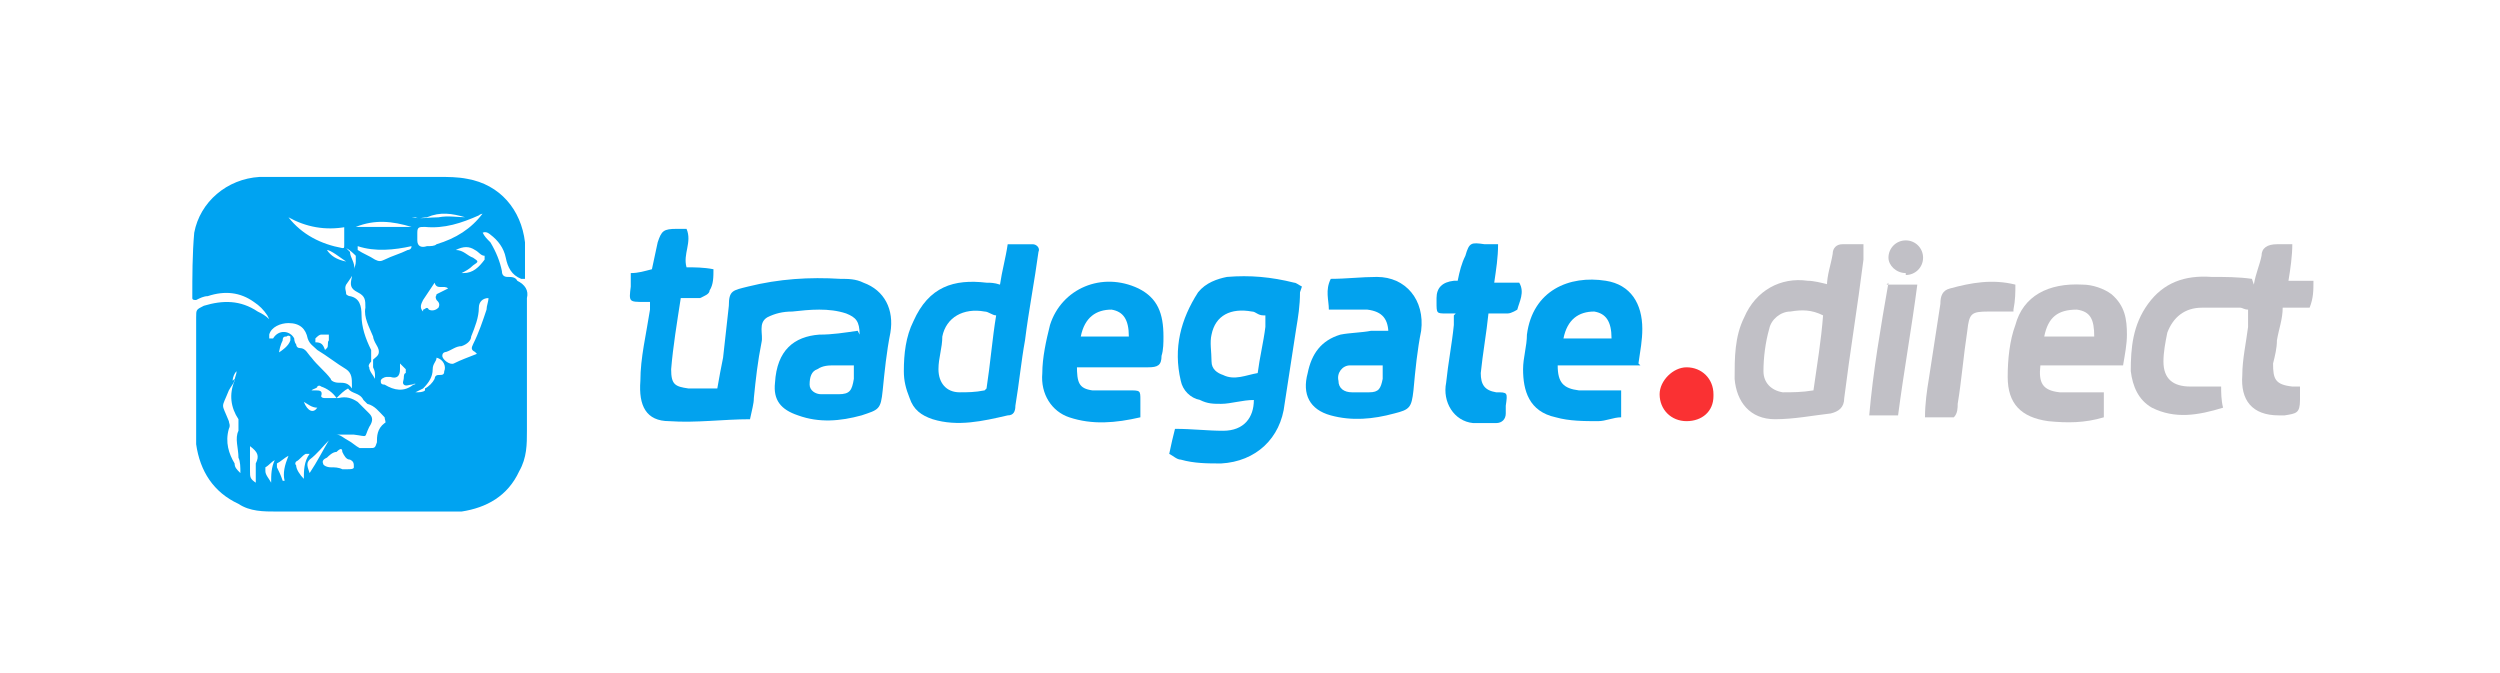
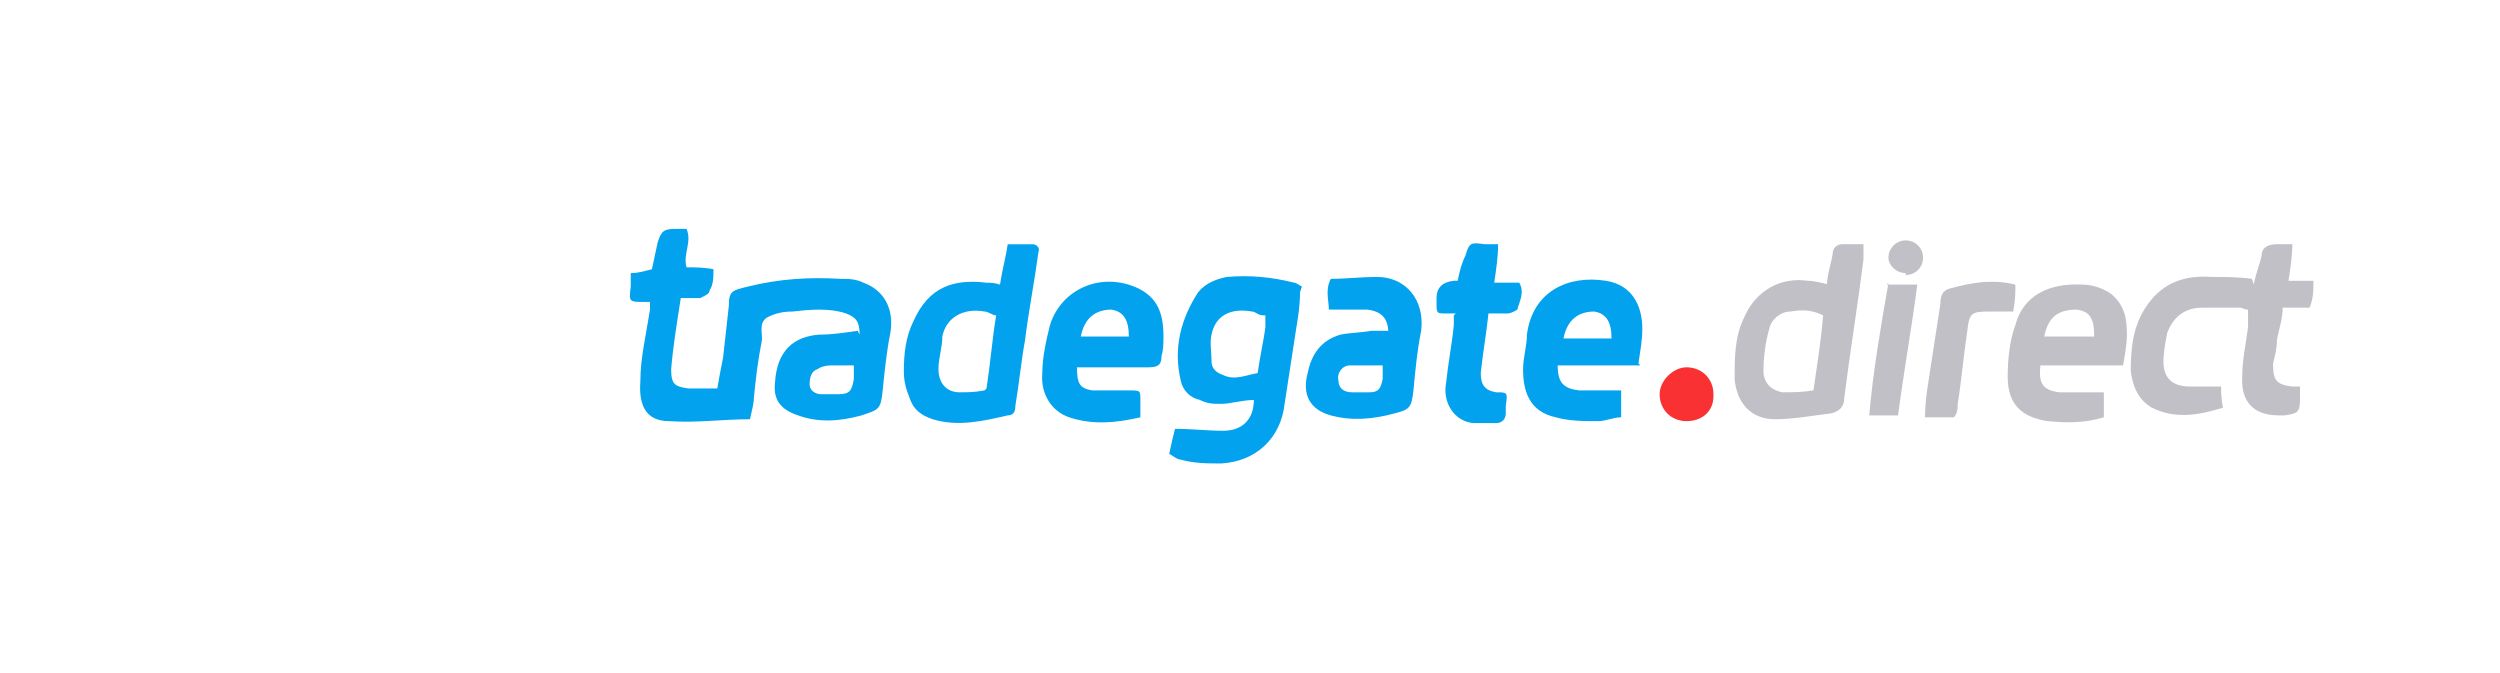
<svg xmlns="http://www.w3.org/2000/svg" data-name="Ebene 1" id="Ebene_1" version="1.1" viewBox="0 0 130 35">
  <defs>
    <style>
      .cls-1 {
        fill: #02a2ee;
      }

      .cls-1, .cls-2, .cls-3, .cls-4 {
        stroke-width: 0px;
      }

      .cls-2 {
        fill: #fa3133;
      }

      .cls-3 {
        fill: #c1c0c6;
      }

      .cls-4 {
        fill: #00a3f1;
      }
    </style>
  </defs>
-   <path class="cls-4" d="M13.9,16.4c-.2-.3-.4-.5-.7-.7-.7-.5-1.5-.6-2.4-.3-.2,0-.4.1-.6.2-.1,0-.2,0-.2-.1,0-1.1,0-2.3.1-3.4.3-1.6,1.7-2.8,3.4-2.9.5,0,.9,0,1.4,0,2.6,0,5.3,0,7.9,0,.5,0,1,0,1.5.1,1.7.3,2.8,1.6,3,3.3,0,.6,0,1.1,0,1.7,0,0,0,.2,0,.2,0,0-.1,0-.2,0-.5-.2-.7-.6-.8-1.1-.1-.5-.4-.9-.8-1.2,0,0-.2-.2-.4-.1.1.2.2.3.4.5.3.5.5,1,.6,1.5,0,.2.1.3.3.3.2,0,.4,0,.5.2.4.2.6.5.5.9,0,2.3,0,4.6,0,6.9,0,.7,0,1.4-.4,2.1-.6,1.3-1.7,1.9-3,2.1-.4,0-.8,0-1.2,0-2.8,0-5.6,0-8.4,0-.7,0-1.4,0-2-.4-1.3-.6-2-1.7-2.2-3.1,0-.4,0-.8,0-1.2,0-1.8,0-3.6,0-5.4,0-.4,0-.4.4-.6,1-.3,1.9-.3,2.8.3.2.1.4.2.6.4,0,0,0,0,0,0ZM22.1,20.2c.2-.1.4-.3.5-.5,0,0,0-.2.2-.2.2,0,.3,0,.3-.2.1-.2,0-.6-.4-.7,0,0-.1,0,0,0,0,.2-.2.3-.2.6,0,.4-.2.7-.5,1l-.4.2c.2,0,.4,0,.5-.1ZM12.2,19.7c0,.2-.2.4-.3.6-.4,1-.4.6,0,1.6,0,.1.1.2,0,.4-.2.7,0,1.3.3,1.8,0,.2.1.3.3.5,0-.3,0-.6-.1-.8,0-.5-.2-1,0-1.4,0-.2,0-.4,0-.6-.4-.6-.5-1.3-.2-2,0-.2.1-.3.1-.5-.1.1-.2.3-.2.5ZM17.6,20.7c.4-.1.7,0,1,.2.2.2.4.4.6.6.2.2.2.4,0,.7-.3.6,0,.5-.8.4-.3,0-.6,0-.9,0,.2,0,.4.2.6.3.2.1.4.3.6.4,0,0,.1,0,.2,0,0,0,.2,0,.3,0,.3,0,.3,0,.4-.3,0-.3,0-.7.4-1,.1,0,0-.2,0-.3-.3-.3-.5-.6-.9-.7,0,0-.1-.1-.2-.2-.2-.4-.6-.3-.8-.6-.2.1-.4.3-.6.5,0,0,0,0,0,0-.2-.3-.5-.5-.8-.6,0,0-.1-.1-.2,0,0,.1-.2.1-.3.2,0,0,0,0,.2,0,.2,0,.4,0,.3.3,0,0,0,.1.2.1.2,0,.4,0,.6,0ZM25.2,11.1c0,0-.2,0-.3.1-.9.4-1.8.7-2.8.6-.3,0-.4,0-.4.3,0,.1,0,.3,0,.4,0,.3.2.4.5.3.2,0,.4,0,.5-.1,1-.3,1.8-.8,2.4-1.6ZM18.3,20c0-.3,0-.6-.3-.8-.5-.3-1-.7-1.5-1-.2-.2-.4-.3-.5-.6-.1-.5-.4-.8-1-.8-.4,0-.9.2-1,.6,0,0,0,.1,0,.2,0,0,.1,0,.2,0,0,0,0,0,0,0,.3-.5.9-.4,1.1,0,0,0,0,.2.1.3,0,0,0,.2.2.2.3,0,.4.3.6.5.3.4.7.7,1,1.1,0,.1.2.2.4.2.3,0,.5,0,.7.3ZM18.2,13.1c0,.3.3.6.2.9,0,.3-.2.5-.4.8-.1.2,0,.3,0,.5,0,0,.1.1.2.1.5.1.6.5.6,1,0,.6.2,1.2.5,1.8,0,.2,0,.4,0,.6,0,0-.2.2-.1.3,0,.2.2.4.3.6,0,0,0,0,0,0,0,0,0,0,0-.1,0-.2,0-.3-.1-.5,0-.1,0-.2,0-.4.1-.1.3-.2.3-.4,0-.2-.1-.3-.2-.5,0,0-.1-.2-.1-.3-.2-.5-.5-1-.4-1.5,0-.4,0-.6-.4-.8-.4-.2-.4-.4-.3-.8,0-.3.2-.5.2-.8,0,0,0-.2,0-.3-.1-.1-.3-.3-.5-.4ZM18,11.8c-1.1.2-2.1,0-3-.5.7.9,1.7,1.4,2.8,1.6.1,0,.1,0,.1-.2,0-.3,0-.6,0-.9ZM24.7,18.3c-.2-.1-.2-.2-.1-.4.3-.6.5-1.2.7-1.8,0-.2.1-.4.1-.6-.3,0-.5.2-.5.5,0,.5-.2,1-.4,1.5,0,.2-.2.4-.5.5-.3,0-.5.2-.8.3,0,0-.2,0-.2.2,0,.2.4.5.6.4.4-.2.7-.3,1.2-.5ZM18.1,24.4c.1,0,.3,0,.3-.1,0-.2,0-.3-.2-.4,0,0,0,0,0,0-.2,0-.3-.2-.4-.4,0-.2-.1-.2-.3,0-.2,0-.4.2-.5.3,0,0-.3.1-.2.3,0,.1.2.2.4.2,0,0,0,0,0,0,.2,0,.4,0,.6.1,0,0,.2,0,.3,0ZM21.7,20c-.2-.1-.2,0-.3,0-.1,0-.3.1-.4,0-.1-.1,0-.2,0-.4,0,0,0-.2.1-.2,0,0,0-.1,0-.2,0,0-.2-.2-.3-.3,0,.1,0,.2,0,.3,0,.4-.2.5-.5.4,0,0-.2,0-.2,0-.1,0-.3.1-.3.2,0,.1,0,.2.2.2.5.3,1,.4,1.5,0,.1,0,.2-.1.4-.2ZM22,16.1c.1,0,.2-.2.3,0,.2.1.4,0,.5-.1.1-.2,0-.3-.1-.4-.1-.2,0-.2,0-.3.2-.1.4-.2.6-.3-.2-.2-.6.1-.7-.3-.2.3-.4.6-.6.9-.1.2-.2.4,0,.6ZM18.6,13s0,0,0,0c.3.2.6.3.9.5.2.1.3.1.5,0,.4-.2.8-.3,1.2-.5,0,0,.2,0,.2-.2-.9.2-1.9.3-2.8,0ZM24.2,11.3c0,0,0,0,0,0-.7-.2-1.3-.3-2,0-.2,0-.4.1-.6,0-.2,0-.5,0-.7,0,.2,0,.3,0,.5,0,.5.1.9,0,1.4,0,.5-.1,1,0,1.5,0ZM24.1,14.2c.5,0,.8-.3,1.1-.7,0,0,0-.2,0-.2-.2,0-.3-.2-.5-.3-.3-.2-.6-.2-1,0,.4,0,.6.3.9.4.3.2.3.2,0,.4-.2.2-.4.3-.6.4ZM18.5,11.8h2.9c-1-.3-1.9-.4-2.9,0ZM13.3,25.1c0-.2,0-.3,0-.4,0-.2,0-.4,0-.6.2-.4.1-.6-.3-.9,0,.4,0,.8,0,1.3,0,.3,0,.4.3.6ZM17.1,22.9s0,0,0,0c-.3.3-.6.7-1,1-.2.2-.1.4,0,.7.4-.6.7-1.2,1-1.7ZM14.4,18.4c.3-.2.6-.4.7-.7,0,0,0-.1,0-.2,0,0-.1-.1-.2,0-.1,0-.2,0-.2.2-.1.2-.2.5-.2.8ZM15.9,23.6s0,0,0,0c-.2.1-.3.3-.5.4,0,0-.1.1,0,.2,0,.2.2.5.4.7,0-.4,0-.9.3-1.3ZM17,18.1c.1-.1,0-.3.1-.4,0-.1,0-.2,0-.3-.1,0-.3,0-.4,0-.1,0-.2.1-.3.2,0,0,0,.2,0,.2.3,0,.4.1.5.4ZM14.4,23.9c-.2,0-.4.3-.6.4,0,0,0,.1,0,.2,0,.2.2.4.3.6,0-.4,0-.8.2-1.2ZM14.8,25s0,0,0,0c-.1-.4,0-.8.2-1.3-.2.1-.4.3-.6.4,0,0,0,.1,0,.2.1.2.2.4.3.7ZM17,13c.2.3.5.5,1,.6-.3-.2-.8-.6-1-.6ZM15.8,20.9c.2.5.5.6.7.3-.3,0-.5-.2-.7-.3Z" />
  <g>
    <path class="cls-1" d="M44.7,17.4c0-.7-.2-.9-.7-1.1-.9-.3-1.9-.2-2.8-.1-.5,0-.9.1-1.3.3-.5.3-.2.9-.3,1.3-.2,1-.3,1.9-.4,2.9,0,.3-.1.6-.2,1.1-1.4,0-2.8.2-4.2.1-1.2,0-1.6-.8-1.5-2.1,0-1.2.3-2.4.5-3.7,0-.1,0-.2,0-.4-.1,0-.2,0-.3,0-.8,0-.8,0-.7-.8,0-.2,0-.4,0-.7.4,0,.7-.1,1.1-.2.1-.5.2-.9.3-1.4.2-.6.3-.7,1-.7.2,0,.4,0,.5,0,.3.7-.2,1.3,0,2,.4,0,.9,0,1.4.1,0,.4,0,.8-.2,1.1,0,.2-.3.3-.5.4-.3,0-.6,0-1,0-.2,1.3-.4,2.5-.5,3.7,0,.8.2.9.9,1,.5,0,1,0,1.5,0,.1-.6.2-1.1.3-1.6.1-.9.2-1.8.3-2.7,0-.8.2-.8,1-1,1.6-.4,3.2-.5,4.8-.4.4,0,.8,0,1.2.2,1.1.4,1.6,1.4,1.4,2.6-.2,1-.3,2-.4,3-.1,1-.2,1-1.1,1.3-1.1.3-2.2.4-3.3,0-.9-.3-1.3-.8-1.2-1.7.1-1.7,1-2.4,2.3-2.5.7,0,1.3-.1,2-.2ZM44.4,19c-.1,0-.2,0-.2,0-.3,0-.5,0-.8,0-.3,0-.6,0-.9.2-.3.1-.4.4-.4.8,0,.3.3.5.6.5.3,0,.6,0,.9,0,.6,0,.7-.2.8-.8,0-.2,0-.4,0-.6Z" />
    <path class="cls-3" d="M117.2,14.8c.1-.6.3-1,.4-1.5,0-.4.3-.6.8-.6.2,0,.5,0,.8,0,0,.6-.1,1.3-.2,1.9.4,0,.8,0,1.3,0,0,.5,0,.9-.2,1.4-.4,0-.9,0-1.4,0,0,.6-.2,1.1-.3,1.7,0,.4-.1.8-.2,1.2,0,.8.1,1.1,1,1.2.1,0,.2,0,.4,0,0,.2,0,.5,0,.7,0,.7-.2.7-.8.8-.1,0-.2,0-.3,0-1.4,0-2-.8-1.9-2.1,0-.8.2-1.7.3-2.5,0-.3,0-.6,0-.9-.2,0-.3-.1-.4-.1-.7,0-1.3,0-2,0-.9,0-1.5.5-1.8,1.3-.1.5-.2,1-.2,1.5,0,.9.5,1.3,1.4,1.3.5,0,1,0,1.6,0,0,.3,0,.7.1,1.1-1.3.4-2.5.6-3.7,0-.7-.4-1-1.1-1.1-1.9,0-1.2.1-2.4.9-3.5.8-1.1,1.9-1.5,3.3-1.4.7,0,1.4,0,2.1.1Z" />
    <path class="cls-1" d="M67.6,15.2c0,.7-.1,1.3-.2,1.9-.2,1.3-.4,2.6-.6,3.9-.2,1.8-1.5,3-3.3,3.1-.7,0-1.4,0-2.1-.2-.2,0-.4-.2-.6-.3.1-.5.2-.9.3-1.3.9,0,1.7.1,2.5.1,1.1,0,1.6-.7,1.6-1.6-.6,0-1.2.2-1.7.2-.4,0-.7,0-1.1-.2-.5-.1-.9-.5-1-1-.4-1.7,0-3.2.9-4.6.4-.5,1-.7,1.5-.8,1.2-.1,2.3,0,3.5.3.1,0,.2.1.4.2ZM65.7,16.4c-.3,0-.4-.2-.6-.2-1.1-.2-1.9.2-2.1,1.2-.1.4,0,.9,0,1.4,0,.4.3.6.6.7.6.3,1.2,0,1.8-.1.1-.8.3-1.6.4-2.4,0-.2,0-.4,0-.6Z" />
    <path class="cls-1" d="M52,14.8c.1-.7.3-1.4.4-2.1.4,0,.9,0,1.3,0,.2,0,.4.2.3.4-.2,1.5-.5,3-.7,4.6-.2,1.1-.3,2.2-.5,3.4,0,.3-.1.5-.4.5-1.3.3-2.6.6-3.9.2-.6-.2-1-.5-1.2-1.1-.2-.5-.3-.9-.3-1.4,0-.9.1-1.8.5-2.6.8-1.8,2.1-2.2,3.8-2,.2,0,.4,0,.7.1ZM51.3,20.2c.2-1.3.3-2.6.5-3.8-.2,0-.4-.2-.6-.2-1.1-.2-2,.3-2.2,1.3,0,.6-.2,1.1-.2,1.7,0,.7.4,1.2,1.1,1.2.4,0,.8,0,1.3-.1Z" />
    <path class="cls-3" d="M95,14.9c0-.6.2-1.1.3-1.7,0-.3.2-.5.5-.5.3,0,.7,0,1.1,0,0,.3,0,.6,0,.8-.3,2.4-.7,4.8-1,7.2,0,.5-.3.7-.7.8-.9.1-1.9.3-2.9.3-1.3,0-2-.9-2.1-2.1,0-1.1,0-2.2.5-3.2.6-1.4,1.9-2.1,3.3-1.9.3,0,.7.1,1.1.2ZM94.3,20.3c.2-1.4.4-2.6.5-3.9-.6-.3-1.1-.3-1.7-.2-.5,0-1,.4-1.1.9-.2.7-.3,1.5-.3,2.2,0,.6.4,1,1,1.1.5,0,1,0,1.6-.1Z" />
    <path class="cls-1" d="M56,19c0,.9.1,1.2.8,1.3.6,0,1.3,0,1.9,0,.6,0,.6,0,.6.5,0,.3,0,.6,0,.9-1.3.3-2.5.4-3.7,0-.9-.3-1.5-1.2-1.4-2.3,0-.8.2-1.7.4-2.5.6-1.9,2.7-2.8,4.6-1.9,1,.5,1.3,1.3,1.3,2.5,0,.3,0,.7-.1,1,0,.5-.2.6-.7.6-.9,0-1.9,0-2.8,0-.3,0-.6,0-.9,0ZM58.7,17.5c0-.9-.3-1.3-.9-1.4-.8,0-1.4.4-1.6,1.4h2.5Z" />
    <path class="cls-1" d="M85.3,19c-1.5,0-2.9,0-4.3,0,0,.9.3,1.2,1.1,1.3.7,0,1.4,0,2.2,0v1.4c-.4,0-.8.2-1.2.2-.7,0-1.5,0-2.2-.2-1.4-.3-1.7-1.4-1.7-2.5,0-.6.2-1.2.2-1.8.3-2.3,2.2-3.1,4.1-2.8,1.3.2,1.9,1.2,1.9,2.5,0,.6-.1,1.1-.2,1.8ZM81.3,17.6c.8,0,1.7,0,2.5,0,0-.9-.3-1.3-.9-1.4-.8,0-1.4.4-1.6,1.4Z" />
    <path class="cls-1" d="M72.2,17.4c0-.8-.3-1.2-1.1-1.3-.4,0-.9,0-1.3,0-.2,0-.4,0-.7,0,0-.5-.2-1,.1-1.6.8,0,1.6-.1,2.4-.1,1.5,0,2.5,1.2,2.3,2.8-.2,1-.3,2-.4,3.1-.1.9-.2,1-1,1.2-1.1.3-2.2.4-3.3.1-1.1-.3-1.5-1.1-1.2-2.2.2-1,.7-1.7,1.7-2,.5-.1,1.1-.1,1.6-.2.3,0,.6,0,.9,0ZM71.9,19c-.6,0-1.1,0-1.7,0-.4,0-.7.4-.6.8,0,.4.3.6.7.6.3,0,.6,0,.9,0,.5,0,.6-.2.7-.7,0-.2,0-.4,0-.7Z" />
    <path class="cls-3" d="M110.3,19h-4.2c-.1.9.1,1.3,1,1.4.7,0,1.5,0,2.3,0v1.3c-1,.3-1.9.3-2.9.2-1.4-.2-2.1-.9-2.1-2.3,0-.9.1-1.9.4-2.7.4-1.5,1.7-2.2,3.5-2.1.5,0,1.1.2,1.5.5.7.6.8,1.3.8,2.1,0,.5-.1,1-.2,1.6ZM108.9,17.5c0-.9-.2-1.3-.9-1.4-1,0-1.5.4-1.7,1.4h2.6Z" />
    <path class="cls-1" d="M75.7,16.3c-.2,0-.4,0-.5,0-.5,0-.5,0-.5-.6,0,0,0-.1,0-.2q0-.8.9-.9c0,0,.1,0,.2,0,0,0,0,0,0,0,.1-.5.2-.9.4-1.3.2-.7.3-.7,1-.6.2,0,.4,0,.7,0,0,.7-.1,1.3-.2,2h1.3c.3.5,0,1-.1,1.4,0,0-.3.2-.5.2-.3,0-.6,0-1,0-.1,1-.3,2.1-.4,3.1,0,.6.2.9.8,1,.6,0,.6,0,.5.7,0,.1,0,.3,0,.4,0,.3-.2.5-.5.5-.4,0-.8,0-1.2,0-1-.1-1.6-1.1-1.4-2.1.1-1,.3-2,.4-3,0-.1,0-.2,0-.5Z" />
    <path class="cls-3" d="M104.7,16.2c-.5,0-.9,0-1.3,0-.9,0-1,.1-1.1,1-.2,1.3-.3,2.6-.5,3.8,0,.2,0,.5-.2.7h-1.5c0-.7.1-1.4.2-2,.2-1.3.4-2.6.6-3.9,0-.4.1-.7.5-.8,1.1-.3,2.2-.5,3.4-.2,0,.4,0,.8-.1,1.3Z" />
    <path class="cls-3" d="M98.1,14.8c.5,0,.8,0,1.2,0,0,0,.2,0,.4,0-.3,2.3-.7,4.5-1,6.8h-1.5c.2-2.3.6-4.6,1-6.9Z" />
    <path class="cls-2" d="M89.1,20.6c0,.8-.6,1.3-1.4,1.3-.8,0-1.4-.6-1.4-1.4,0-.7.7-1.4,1.4-1.4.8,0,1.4.6,1.4,1.4Z" />
    <path class="cls-3" d="M99.1,14.2c-.5,0-.9-.4-.9-.8,0-.5.4-.9.9-.9.5,0,.9.4.9.9,0,.5-.4.9-.9.9Z" />
  </g>
</svg>